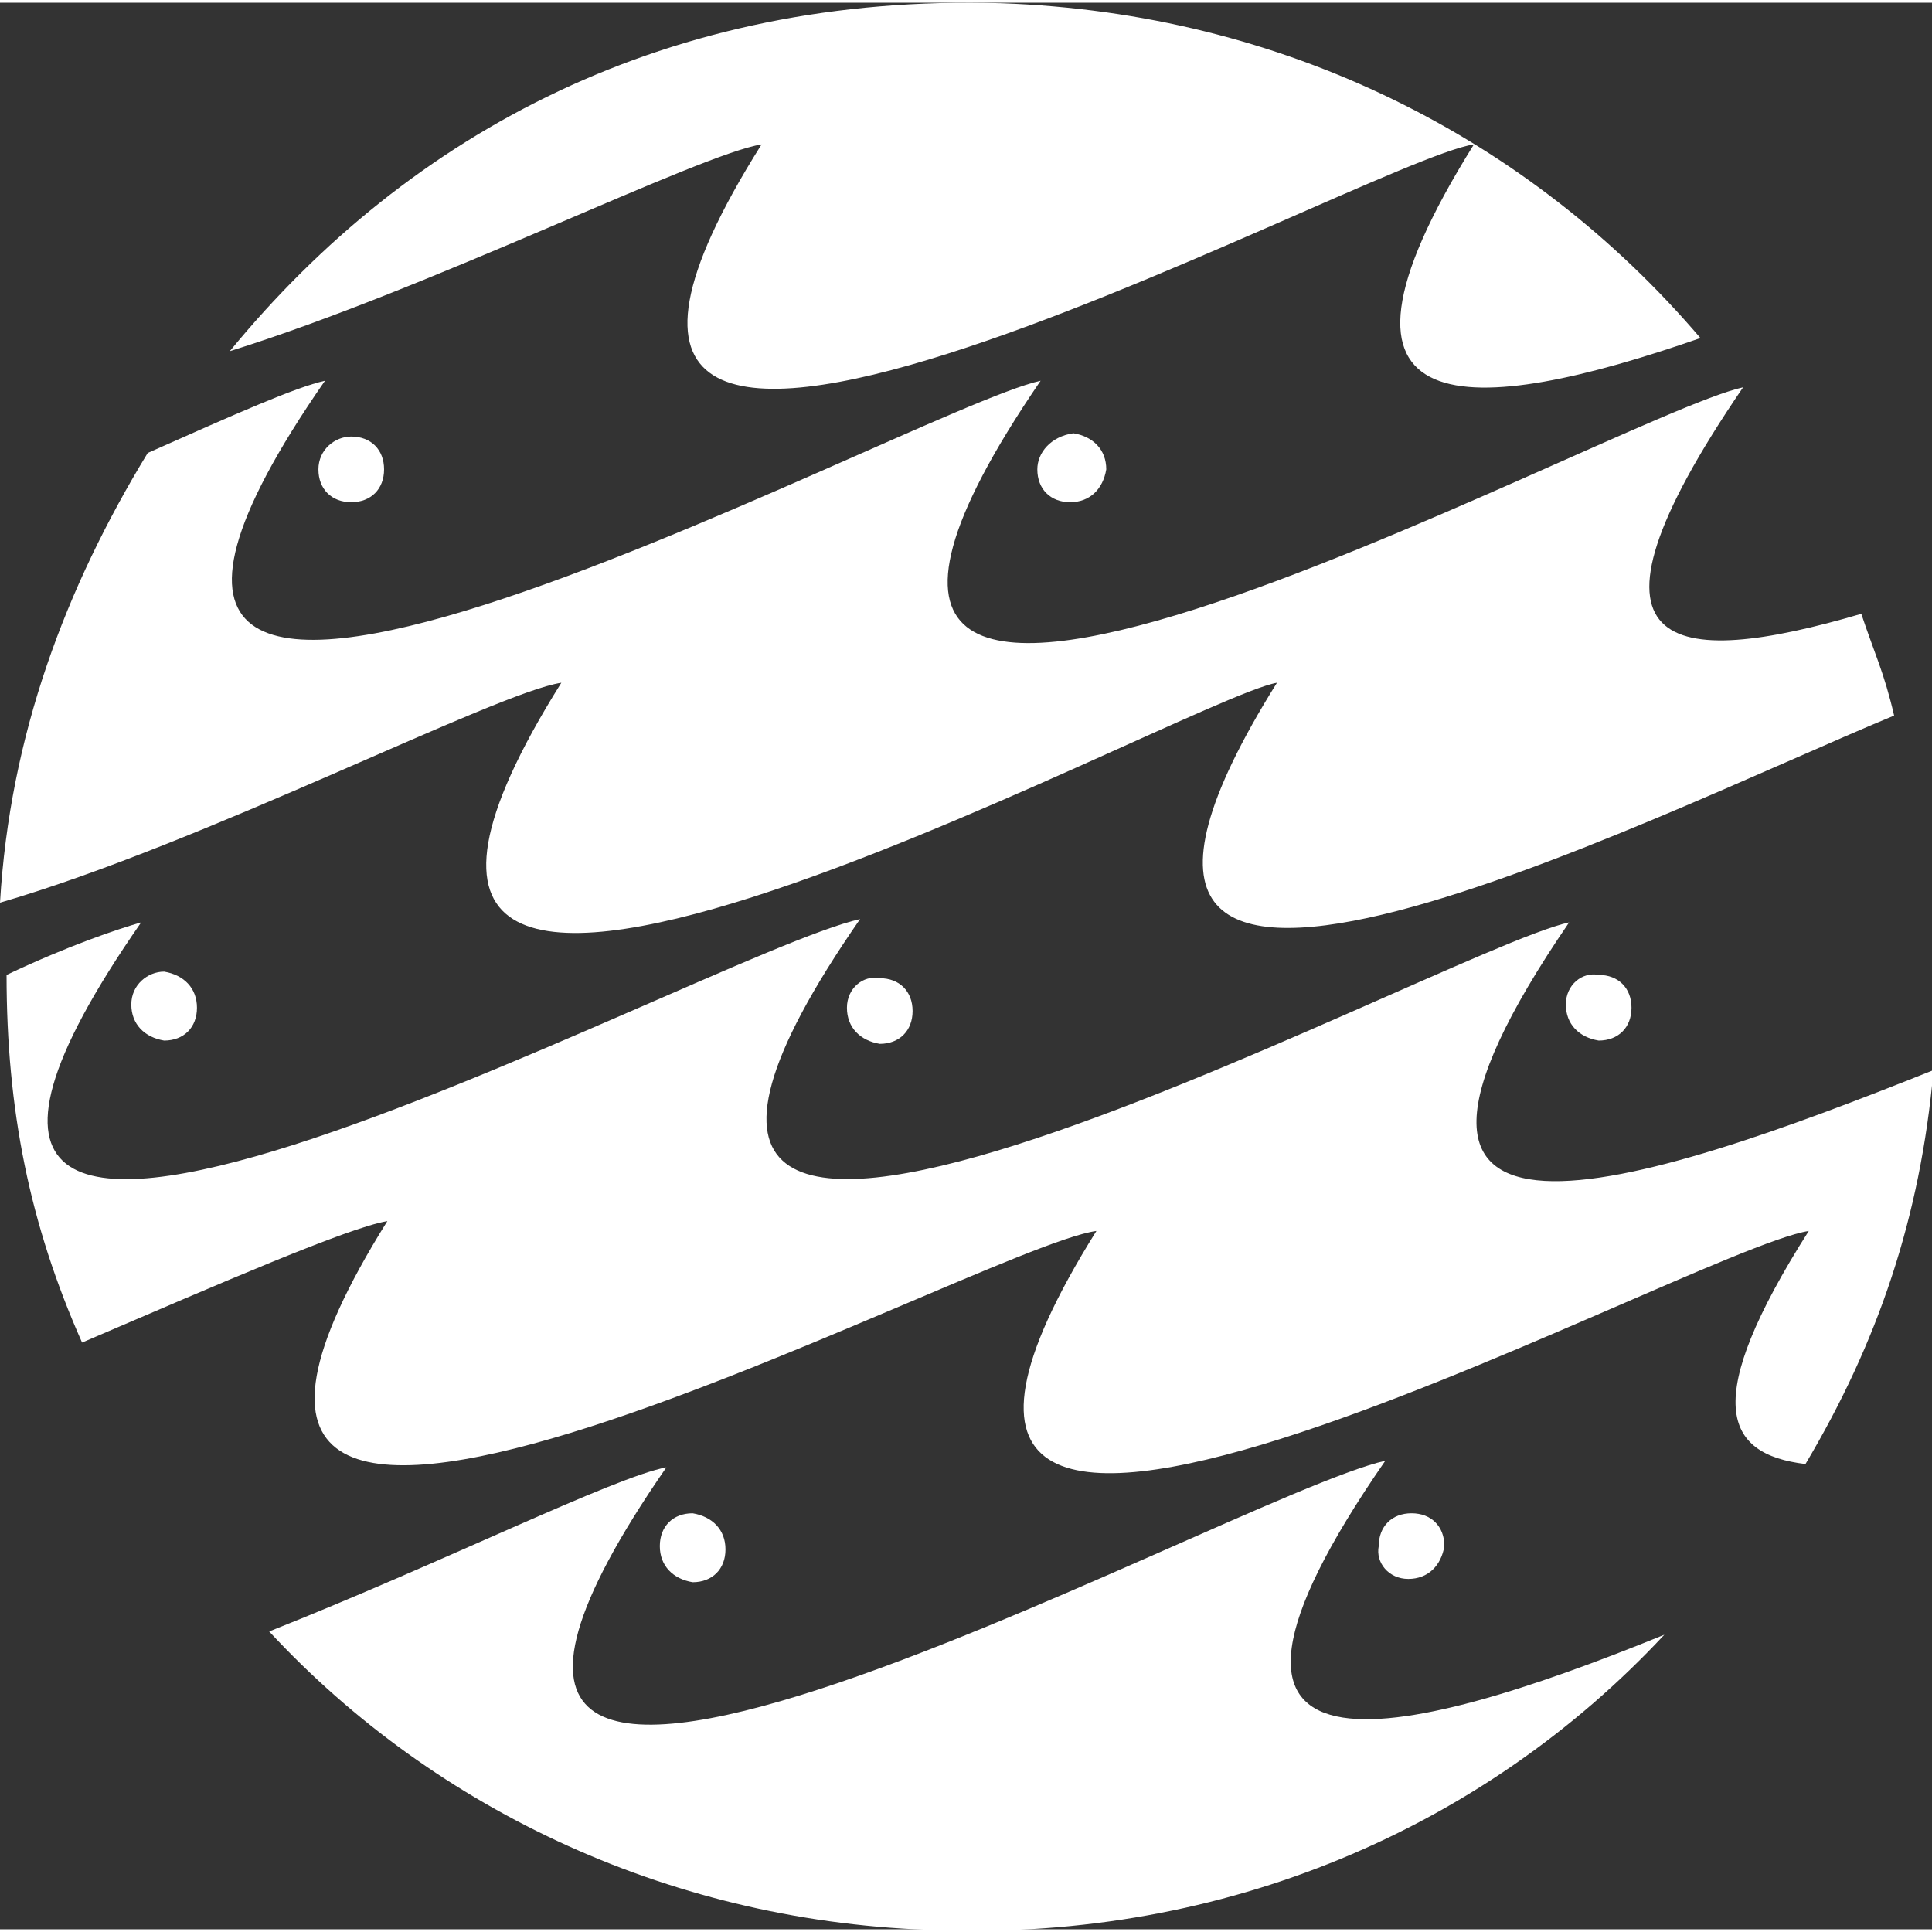
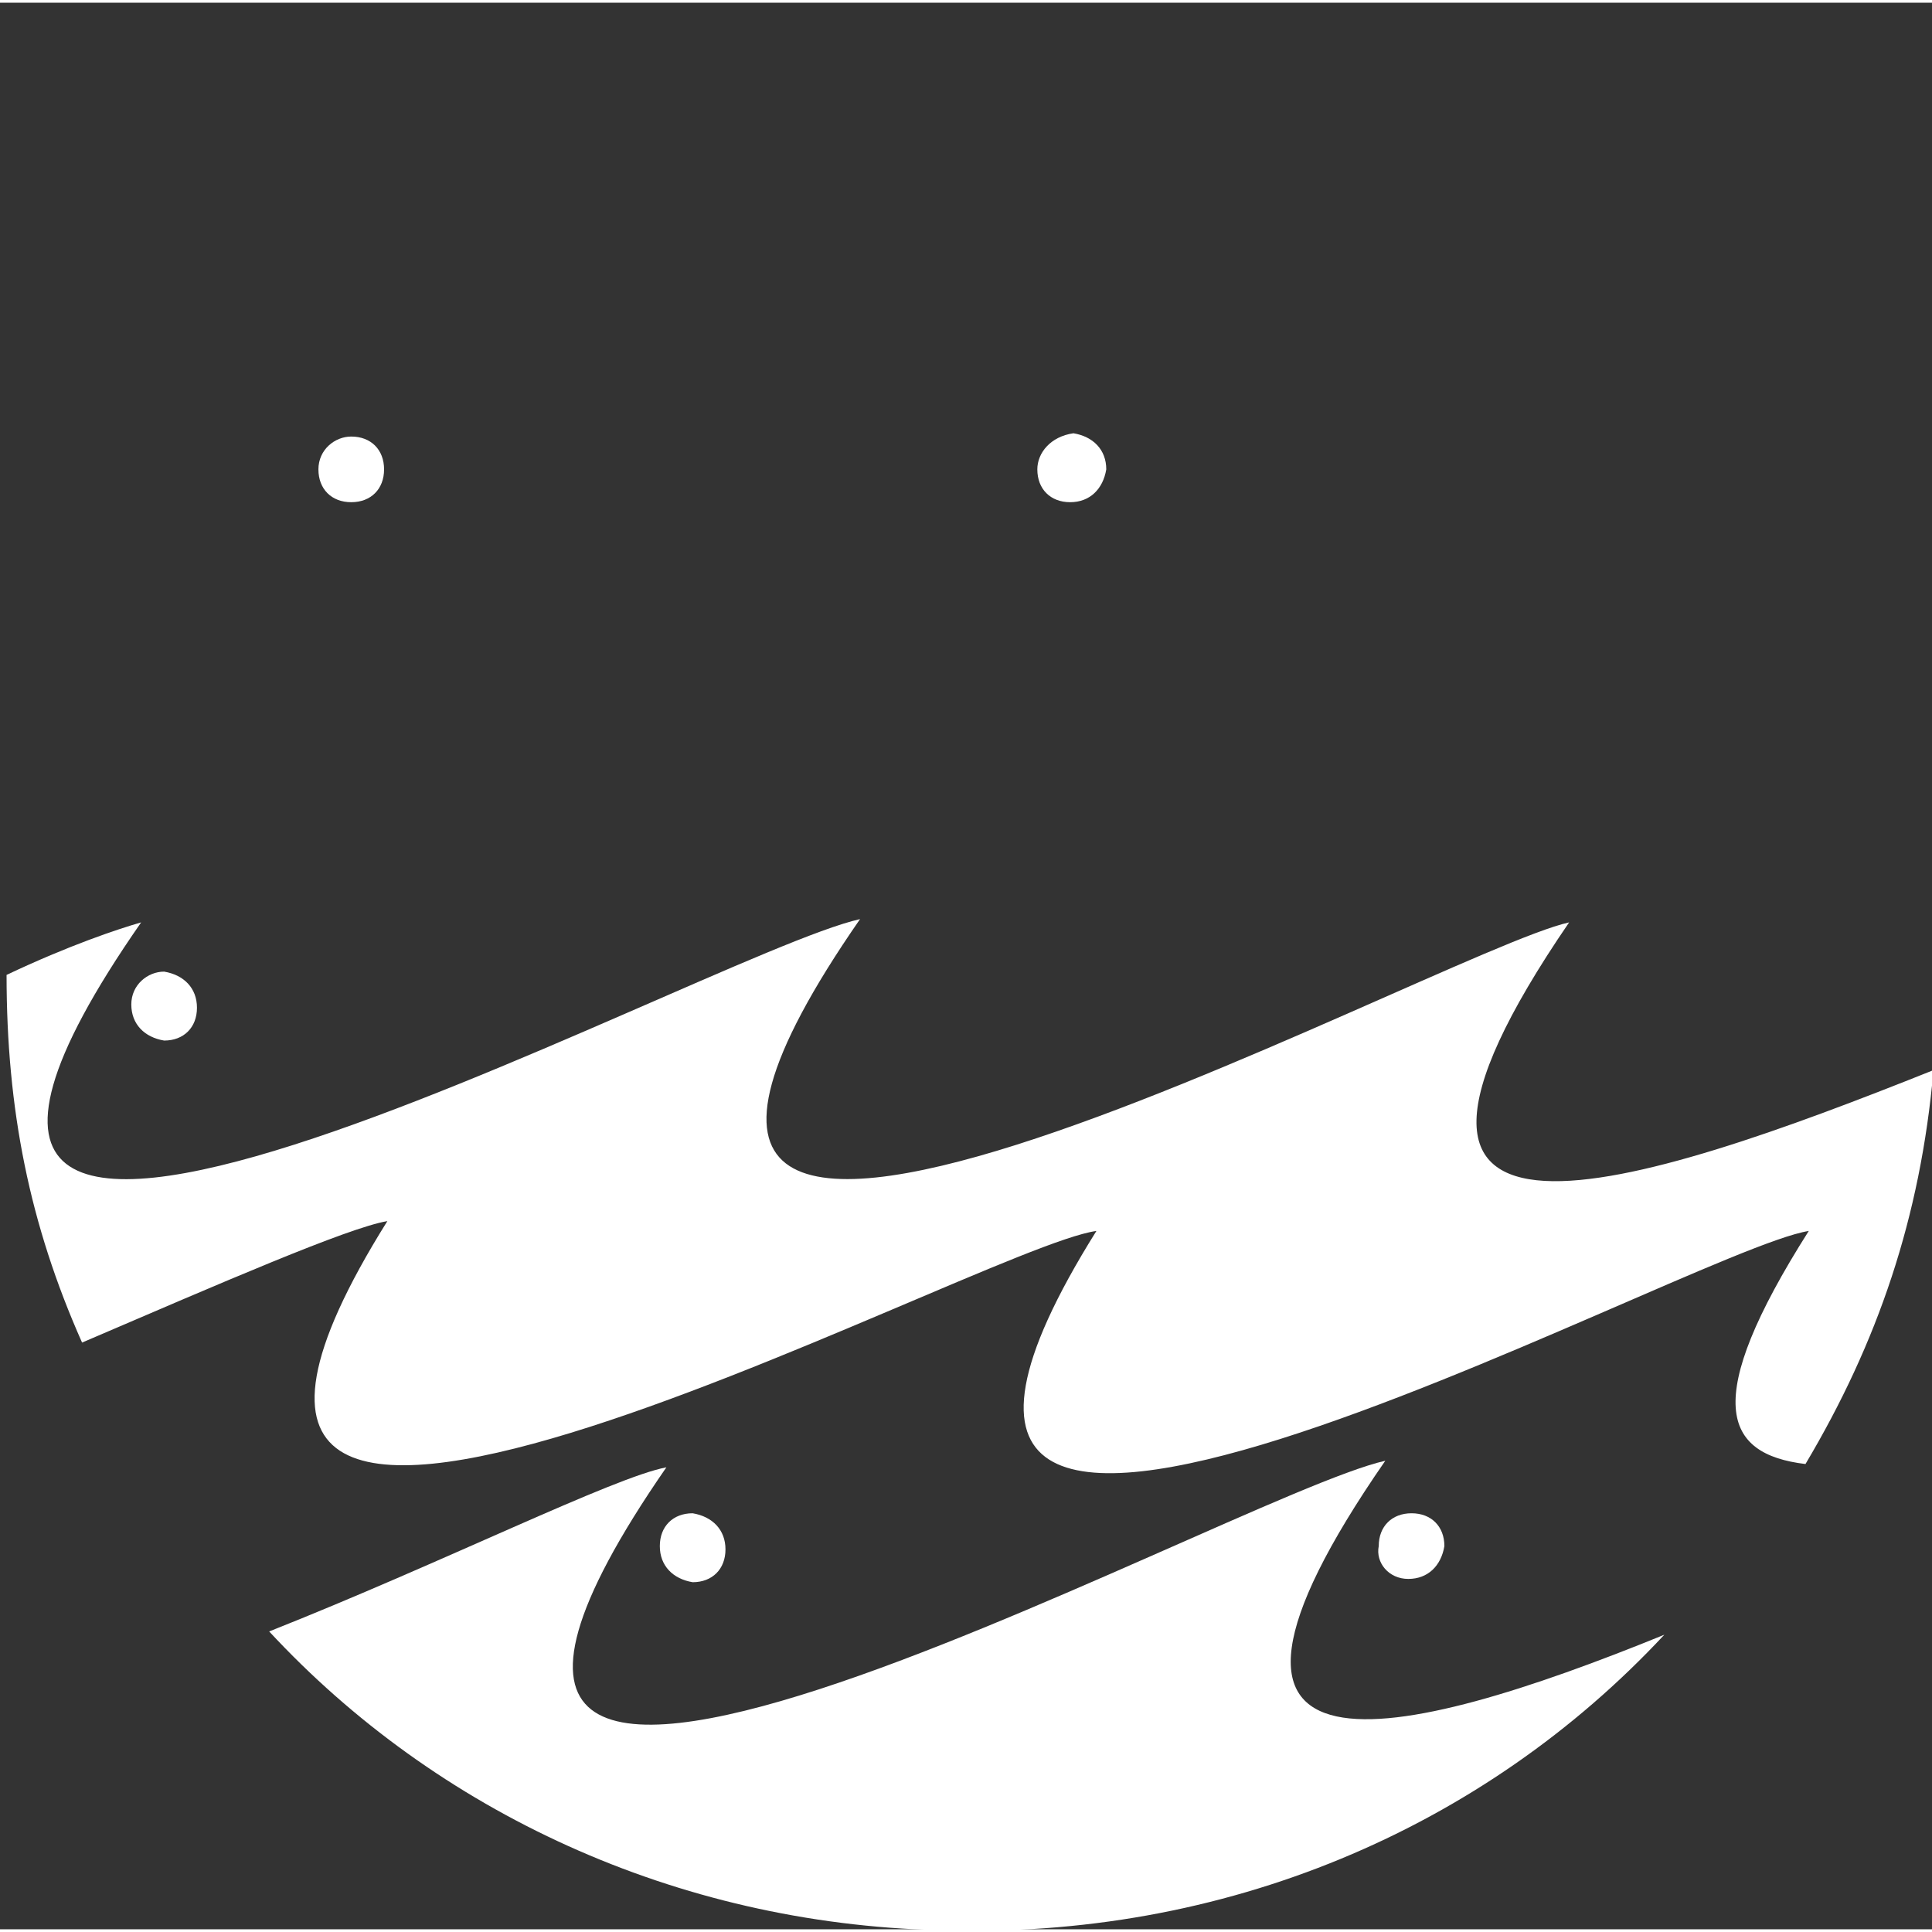
<svg xmlns="http://www.w3.org/2000/svg" version="1.1" x="0px" y="0px" viewBox="0 0 33.488 33.394" xml:space="preserve" id="svg68" width="300px" height="300px">
  <rect x="0" y="0" width="33.488" height="33.394" fill="#333333" stroke="none" />
  <defs id="defs72">
	

		
		
	</defs>
  <style type="text/css" id="style2">
	.st0{fill:#FFFFFF;}
	.st1{fill:#68CBDA;}
	.st2{fill:#02293A;}
</style>
  <g id="Layer_2" transform="translate(-23.509,-17.137)">
</g>
  <g transform="matrix(0.569,0,0,0.569,-0.569,-1.129)" id="g27" style="stroke-width:1.759">
-     <path class="st0" d="m 45.9,6.3 c -5.5,8.8 0,8.3 6.9,5.9 C 47.6,6.1 40.1,2.3 31.5,2 21.4,1.7 13.5,5.9 8,12.6 c 6.1,-1.9 14.3,-6 16.2,-6.3 -10.4,16.5 18.3,0.5 21.7,0" id="path5" style="fill:#ffffff;stroke-width:1.759" />
    <path class="st0" d="M 48.8,30 C 44.7,30.9 15.2,47.2 27.2,29.9 22.3,31 -6.6,47.1 5.3,30 c -0.7,0.2 -2.2,0.7 -4.1,1.6 0,4.1 0.7,7.6 2.3,11.2 4.2,-1.8 8.1,-3.5 9.3,-3.7 -10.2,16.3 17.9,0.8 21.6,0.3 -10.2,16.3 17.9,0.6 21.7,0 -3.3,5.2 -2.6,6.8 -0.1,7.1 2.2,-3.7 3.5,-7.5 3.9,-12 -9,3.6 -18.9,6.9 -11.1,-4.5" id="path7" style="fill:#ffffff;stroke-width:1.759" />
    <path class="st0" d="m 43.2,46.4 c -4.9,1.1 -33.8,17.4 -21.9,0.2 -1.6,0.3 -6.8,2.9 -12.1,5 5.1,5.5 12.4,8.9 20.4,9.1 8.7,0.3 16.6,-3.1 22.1,-9 C 43.6,55 36,56.8 43.2,46.4" id="path9" style="fill:#ffffff;stroke-width:1.759" />
-     <path class="st0" d="m 39.9,22.7 c -9,14.4 11.3,4.1 18.8,1 -0.3,-1.3 -0.6,-1.9 -1,-3.1 -5.8,1.7 -9.2,1.3 -3.6,-6.9 C 50,14.6 20.8,30.9 32.7,13.5 28.6,14.4 -1.1,30.8 10.9,13.5 10,13.7 8.2,14.5 5.5,15.7 3,19.8 1.3,24.3 1,29.4 7.2,27.6 16.1,23 18.1,22.7 7.5,39.6 37,23.2 39.9,22.7" id="path11" style="fill:#ffffff;stroke-width:1.759" />
    <path class="st0" d="m 43.9,50 c 0.6,0 1,-0.4 1.1,-1 0,-0.6 -0.4,-1 -1,-1 -0.6,0 -1,0.4 -1,1 -0.1,0.5 0.3,1 0.9,1" id="path13" style="fill:#ffffff;stroke-width:1.759" />
    <path class="st0" d="m 22.1,50.1 c 0.6,0 1,-0.4 1,-1 0,-0.6 -0.4,-1 -1,-1.1 -0.6,0 -1,0.4 -1,1 0,0.6 0.4,1 1,1.1" id="path15" style="fill:#ffffff;stroke-width:1.759" />
-     <path class="st0" d="m 26.8,32.6 c 0,0.6 0.4,1 1,1.1 0.6,0 1,-0.4 1,-1 0,-0.6 -0.4,-1 -1,-1 -0.5,-0.1 -1,0.3 -1,0.9" id="path17" style="fill:#ffffff;stroke-width:1.759" />
-     <path class="st0" d="m 48.7,32.5 c 0,0.6 0.4,1 1,1.1 0.6,0 1,-0.4 1,-1 0,-0.6 -0.4,-1 -1,-1 -0.5,-0.1 -1,0.3 -1,0.9" id="path19" style="fill:#ffffff;stroke-width:1.759" />
    <path class="st0" d="m 32.6,16.2 c 0,0.6 0.4,1 1,1 0.6,0 1,-0.4 1.1,-1 0,-0.6 -0.4,-1 -1,-1.1 -0.7,0.1 -1.1,0.6 -1.1,1.1" id="path21" style="fill:#ffffff;stroke-width:1.759" />
    <path class="st0" d="m 5,32.5 c 0,0.6 0.4,1 1,1.1 0.6,0 1,-0.4 1,-1 0,-0.6 -0.4,-1 -1,-1.1 -0.5,0 -1,0.4 -1,1" id="path23" style="fill:#ffffff;stroke-width:1.759" />
    <path class="st0" d="m 10.7,16.2 c 0,0.6 0.4,1 1,1 0.6,0 1,-0.4 1,-1 0,-0.6 -0.4,-1 -1,-1 -0.5,0 -1,0.4 -1,1" id="path25" style="fill:#ffffff;stroke-width:1.759" />
  </g>
</svg>